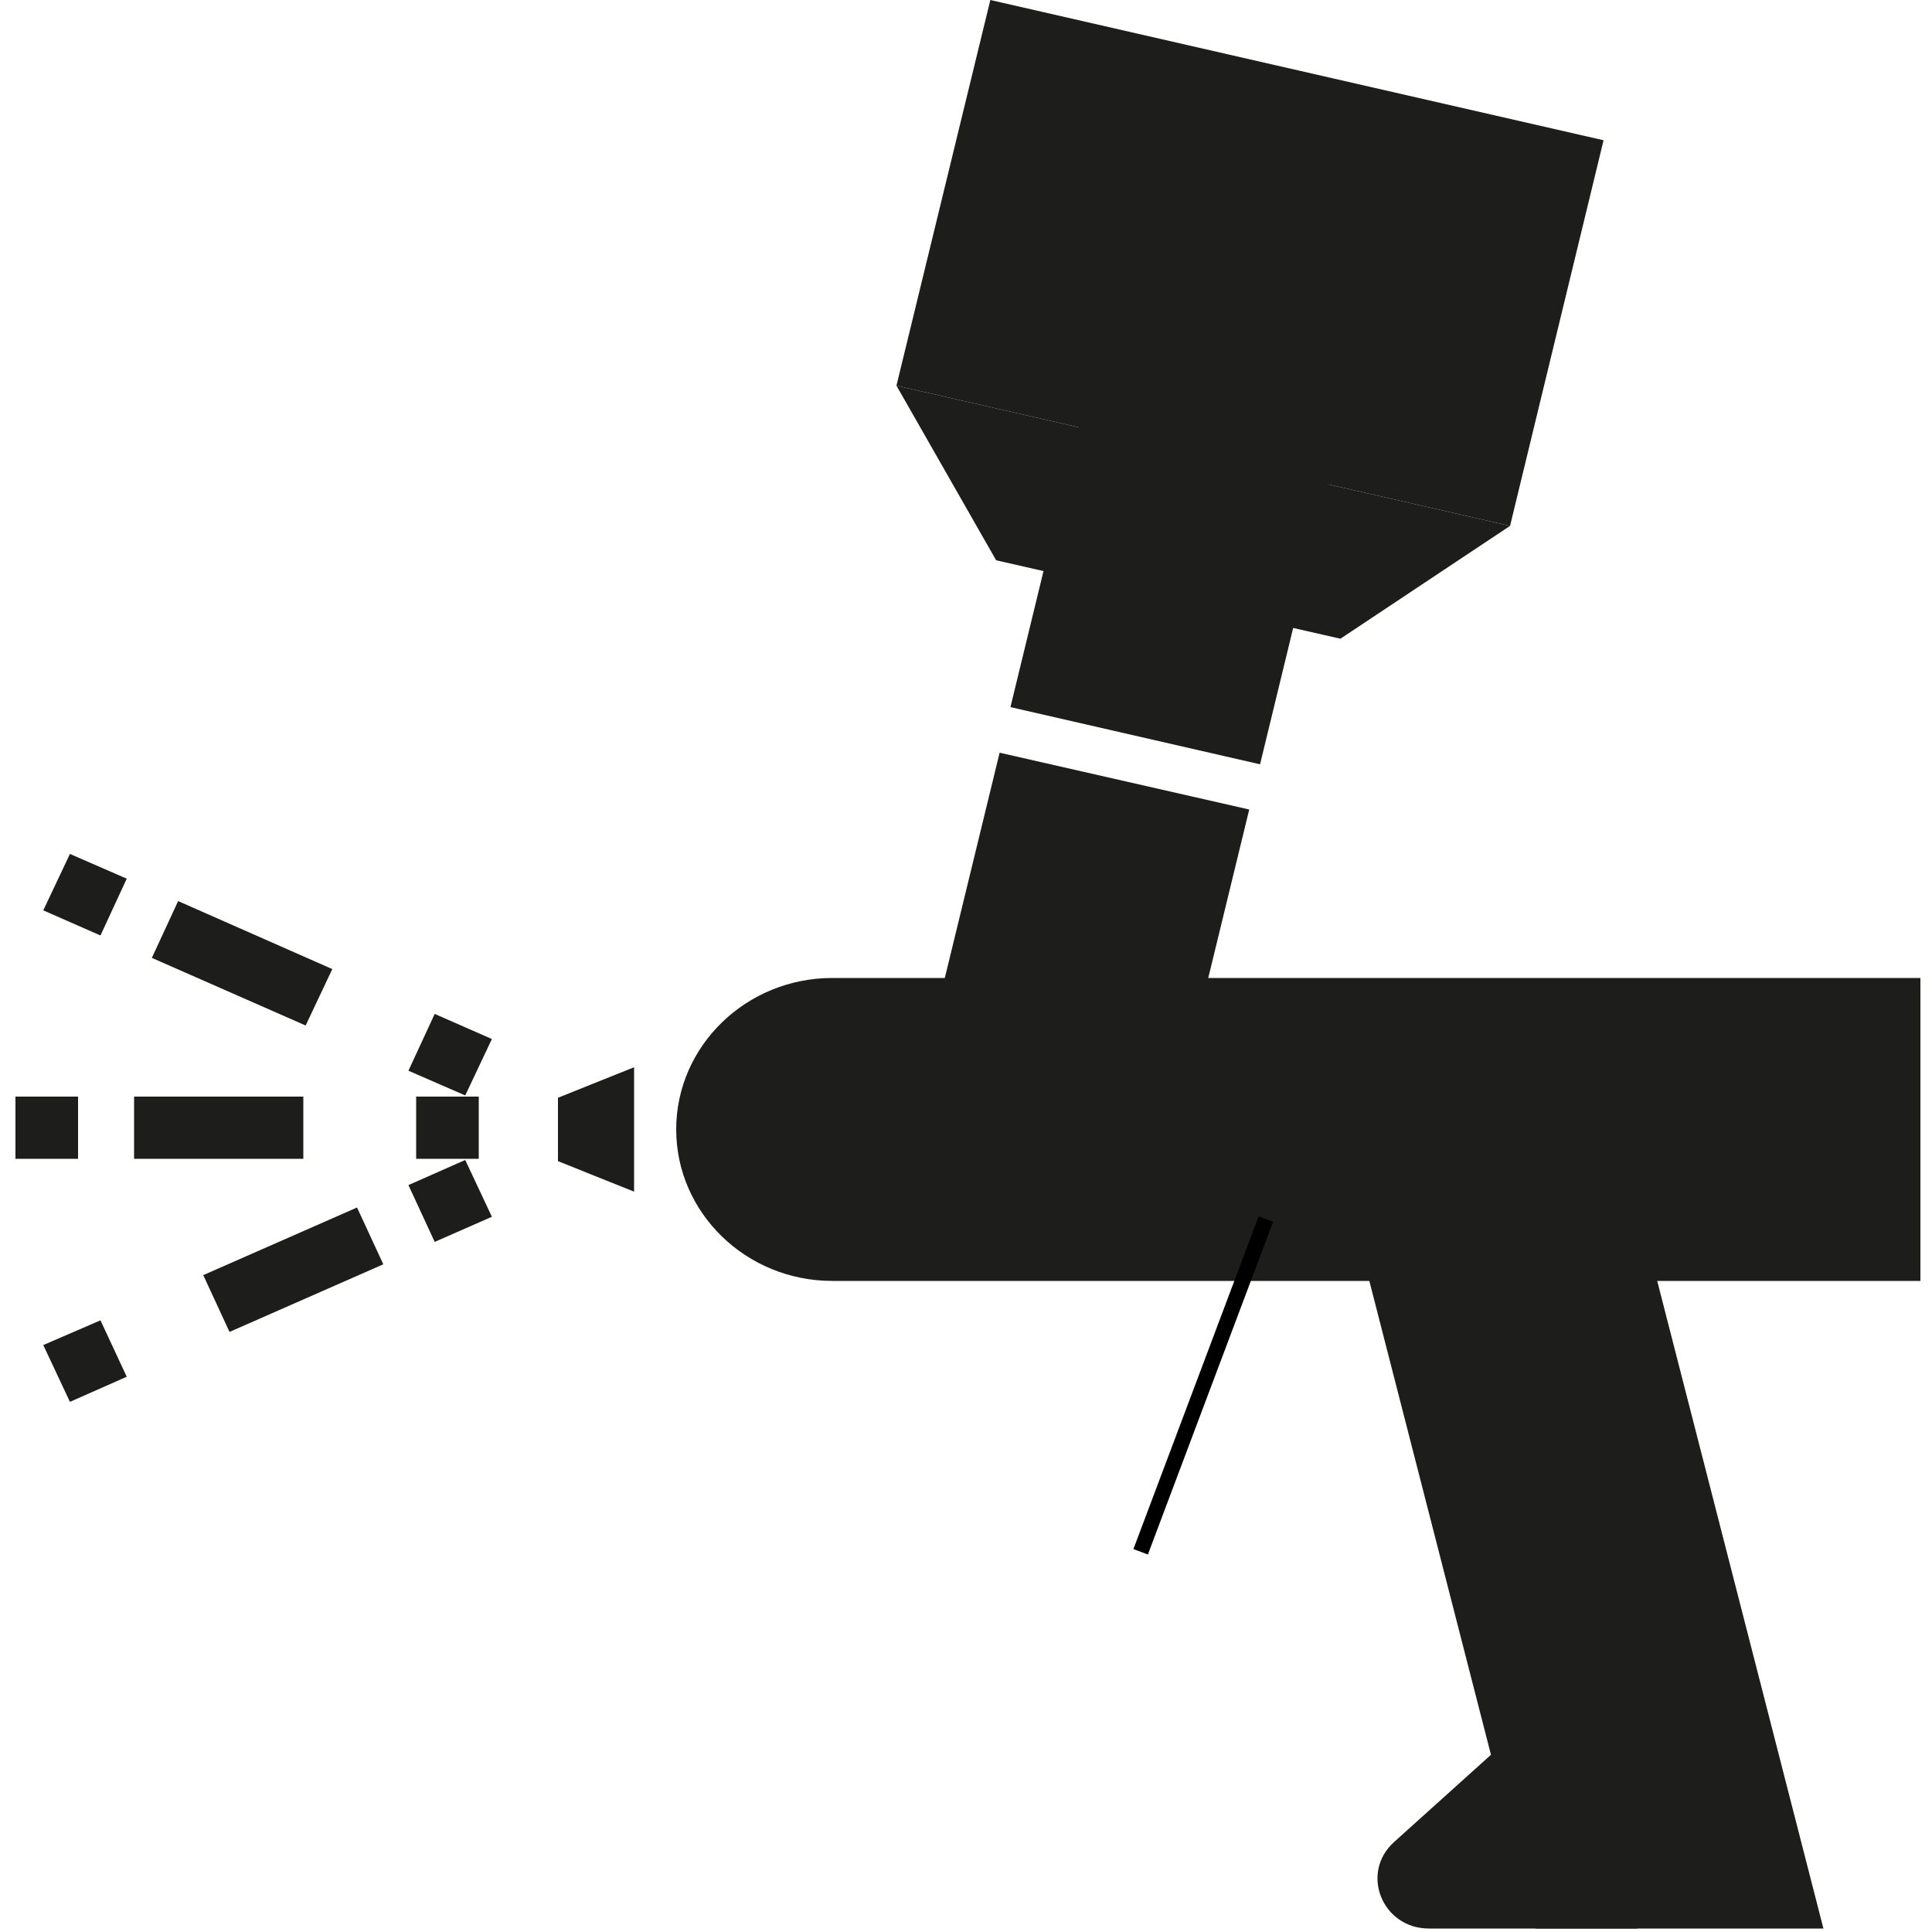
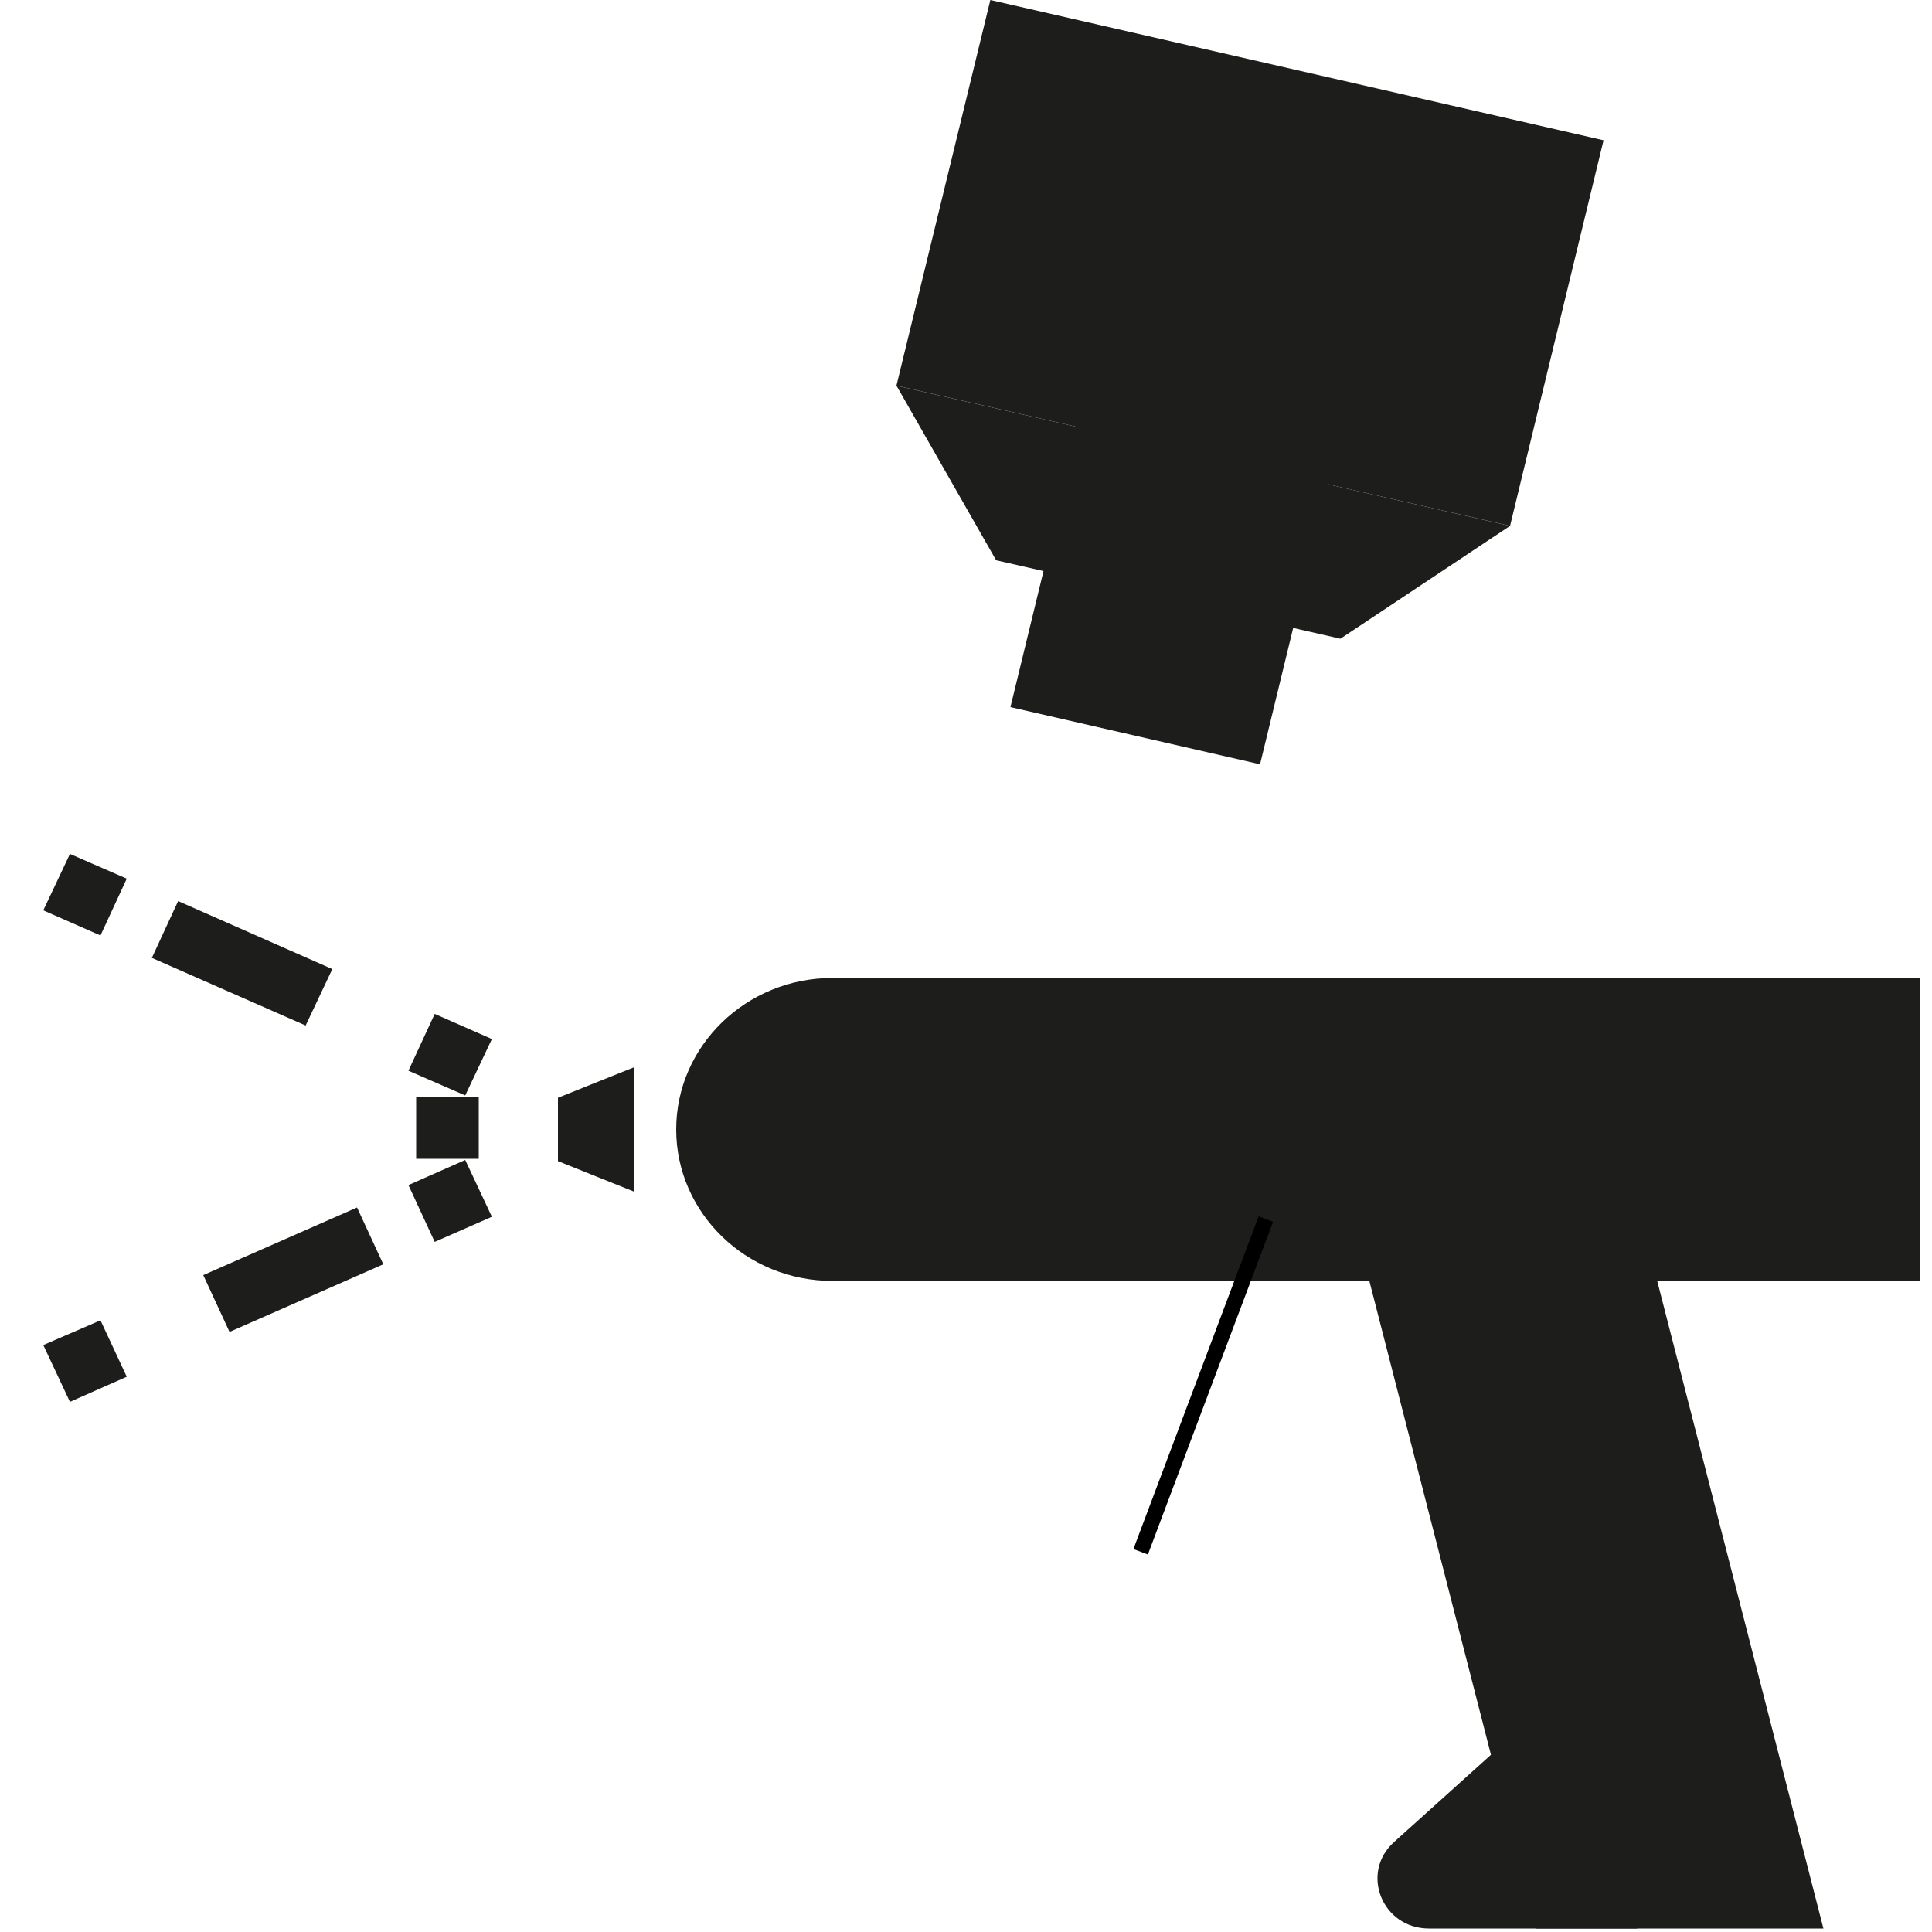
<svg xmlns="http://www.w3.org/2000/svg" version="1.1" id="Livello_2_00000040571490874125930760000006990254293010996916_" x="0px" y="0px" viewBox="0 0 500 500" style="enable-background:new 0 0 500 500;" xml:space="preserve">
  <style type="text/css">
	.st0{fill:#1D1D1B;}
	.st1{fill:#1D1D1B;stroke:#000000;stroke-width:4;stroke-miterlimit:10;}
</style>
  <path class="st0" d="M497,331.5H215.4c-22.3,0-40.4-17.6-40.4-39.2s18.1-39.2,40.4-39.2H497V331.5z" />
  <polygon class="st0" points="164.1,308.4 144.4,300.5 144.4,284.1 164.1,276.2 " />
-   <polygon class="st0" points="301.6,298.7 237,284 258.7,194.8 323.3,209.5 " />
  <polygon class="st0" points="326.1,197.8 261.5,183 296.7,38.2 361.3,52.9 " />
  <polygon class="st0" points="390.8,136.1 232,99.8 256.3,0 415,36.3 " />
  <polygon class="st0" points="346.9,165.3 257.8,145 232,99.8 390.8,136.1 " />
  <polygon class="st0" points="471.9,499.1 397.4,499.1 351.2,319.1 425.7,319.1 " />
  <path class="st0" d="M423.7,499.1h-53.9c-12.1,0-17.9-14.4-9-22.4l42.2-38L423.7,499.1z" />
  <rect x="107.7" y="283.8" class="st0" width="16.2" height="16.1" />
-   <rect x="34.7" y="283.8" class="st0" width="43.8" height="16.1" />
-   <rect x="4" y="283.8" class="st0" width="16.2" height="16.1" />
  <polygon class="st0" points="120.4,283.5 105.7,277.1 112.5,262.4 127.3,268.9 " />
  <polygon class="st0" points="79.1,265.4 39.3,247.9 46.1,233.2 86,250.8 " />
  <polygon class="st0" points="26,242.1 11.2,235.6 18.1,221 32.8,227.4 " />
  <polygon class="st0" points="18.1,362.8 11.2,348.1 26,341.7 32.8,356.3 " />
  <polygon class="st0" points="59.4,344.7 52.6,330 92.4,312.5 99.2,327.2 " />
  <polygon class="st0" points="112.5,321.4 105.7,306.7 120.4,300.2 127.3,314.9 " />
  <line class="st1" x1="295.2" y1="401.6" x2="327.6" y2="315.5" />
</svg>